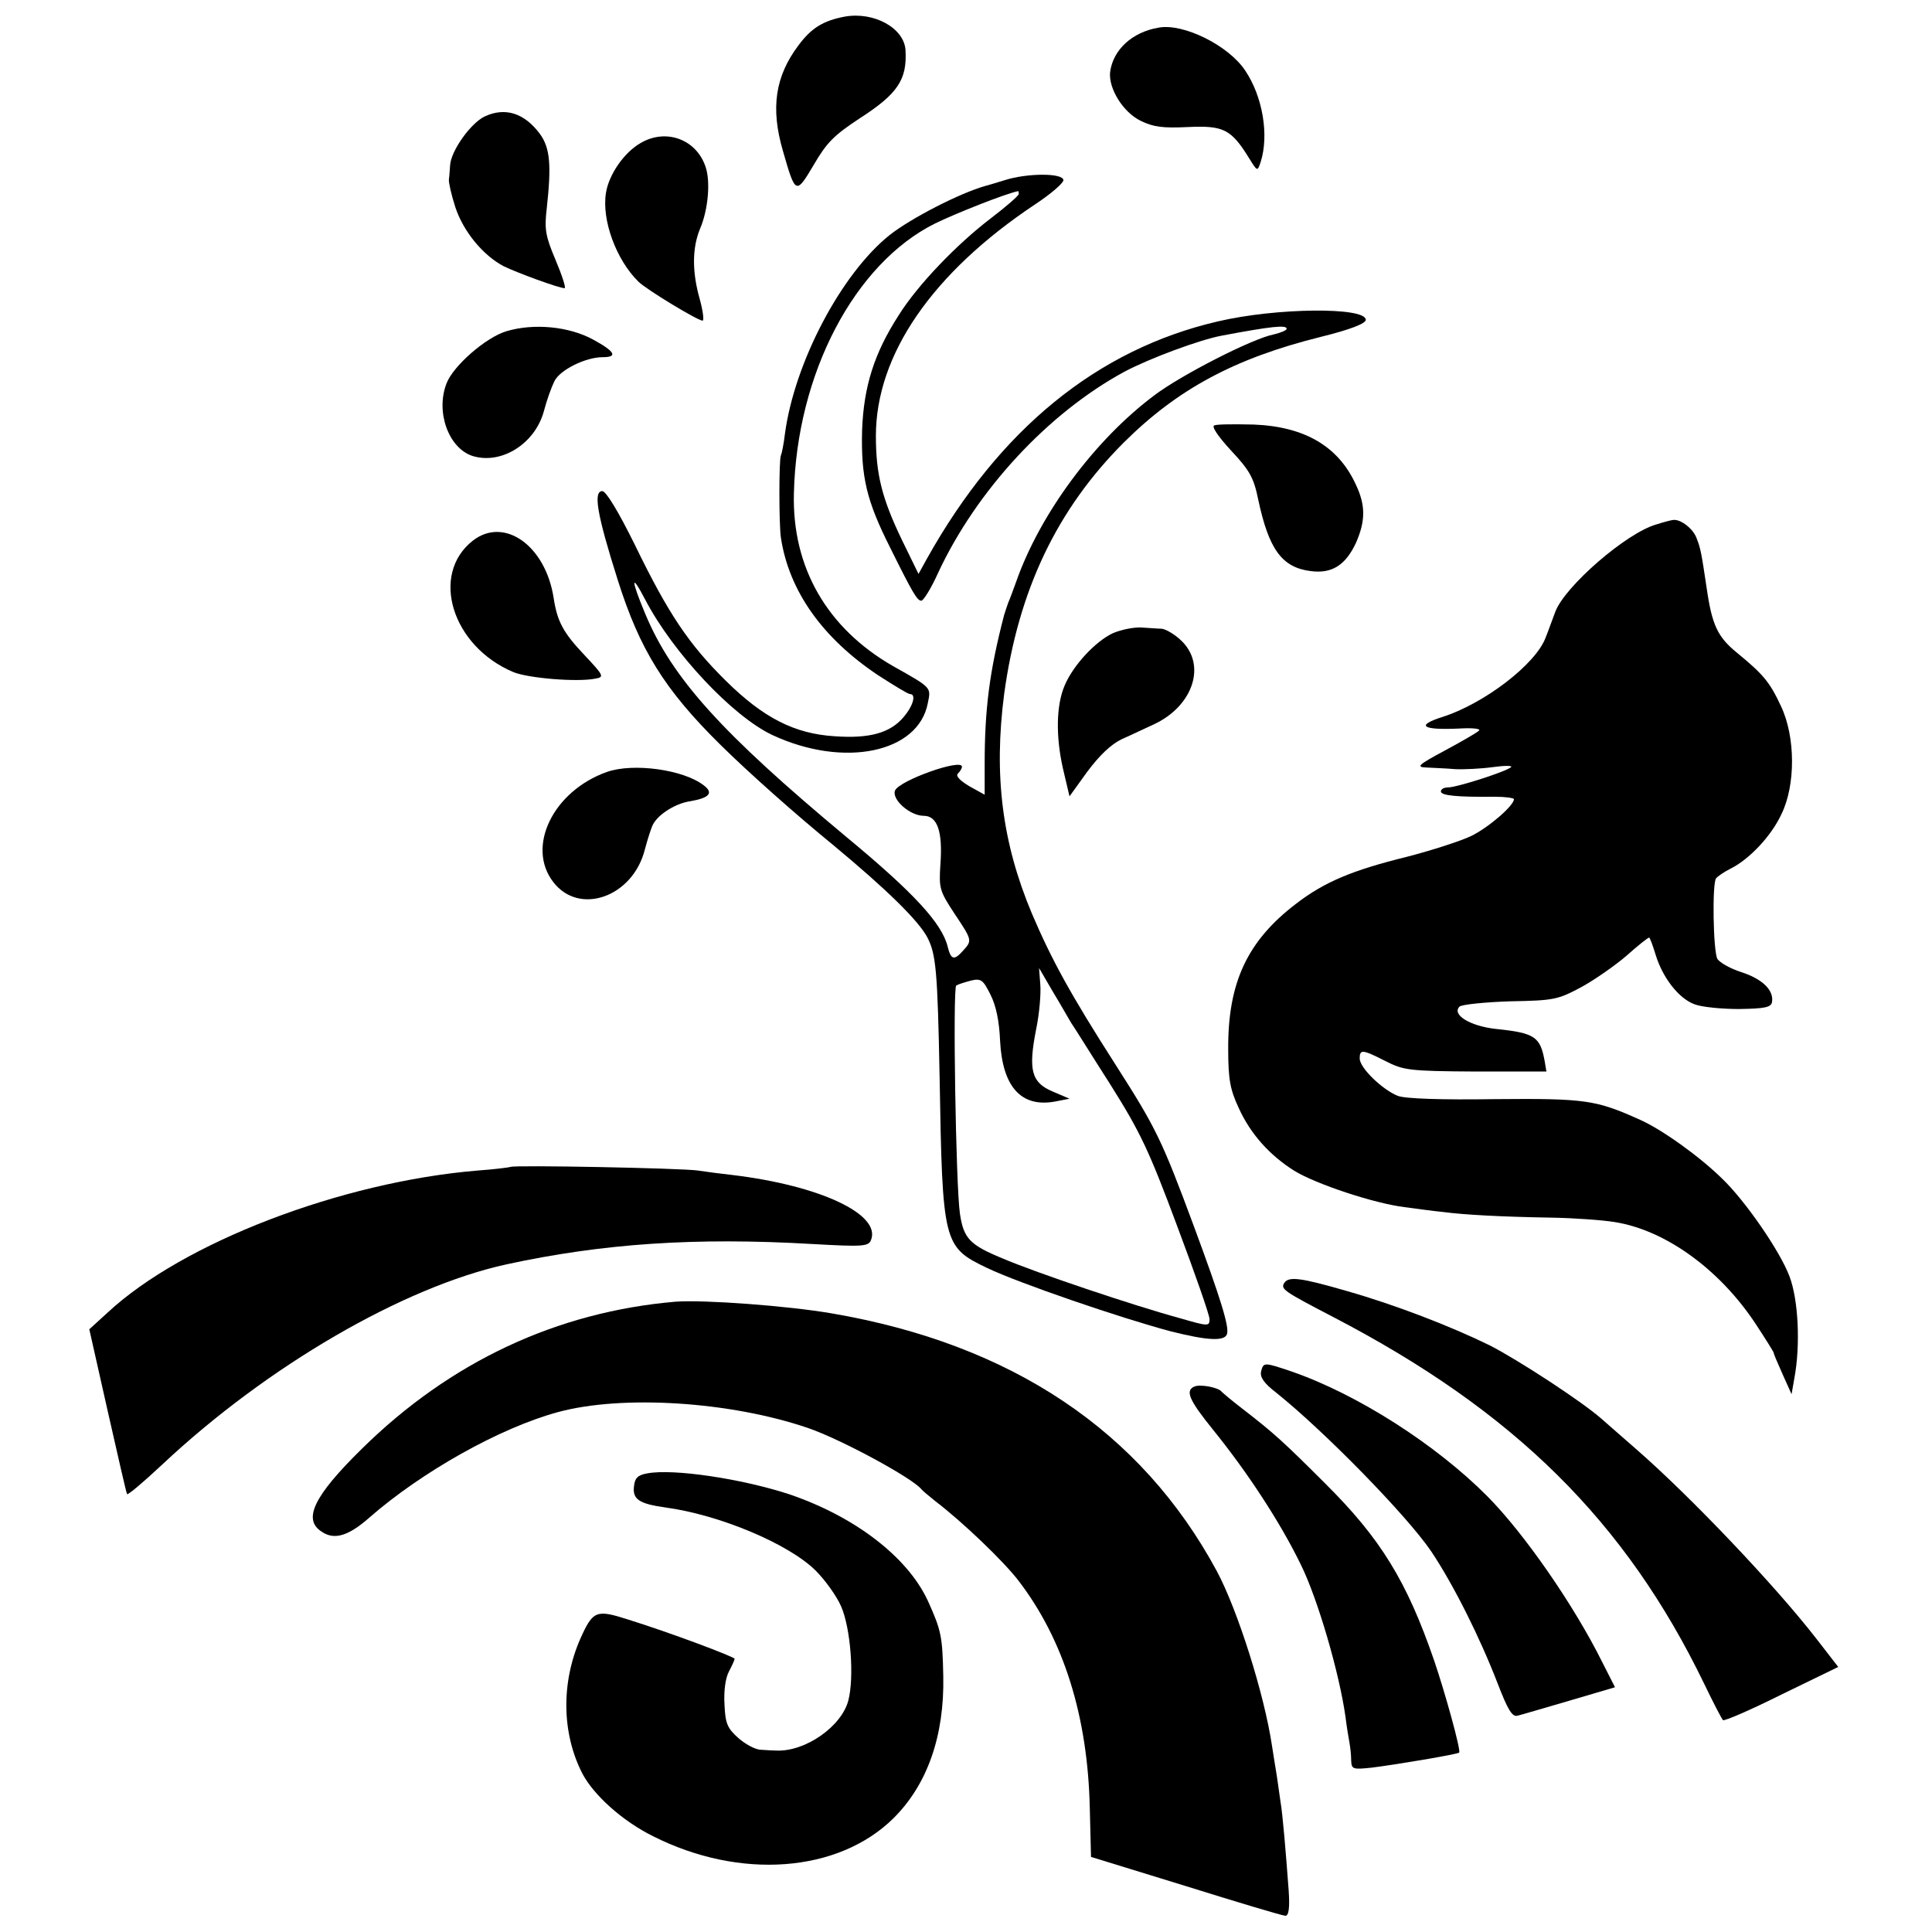
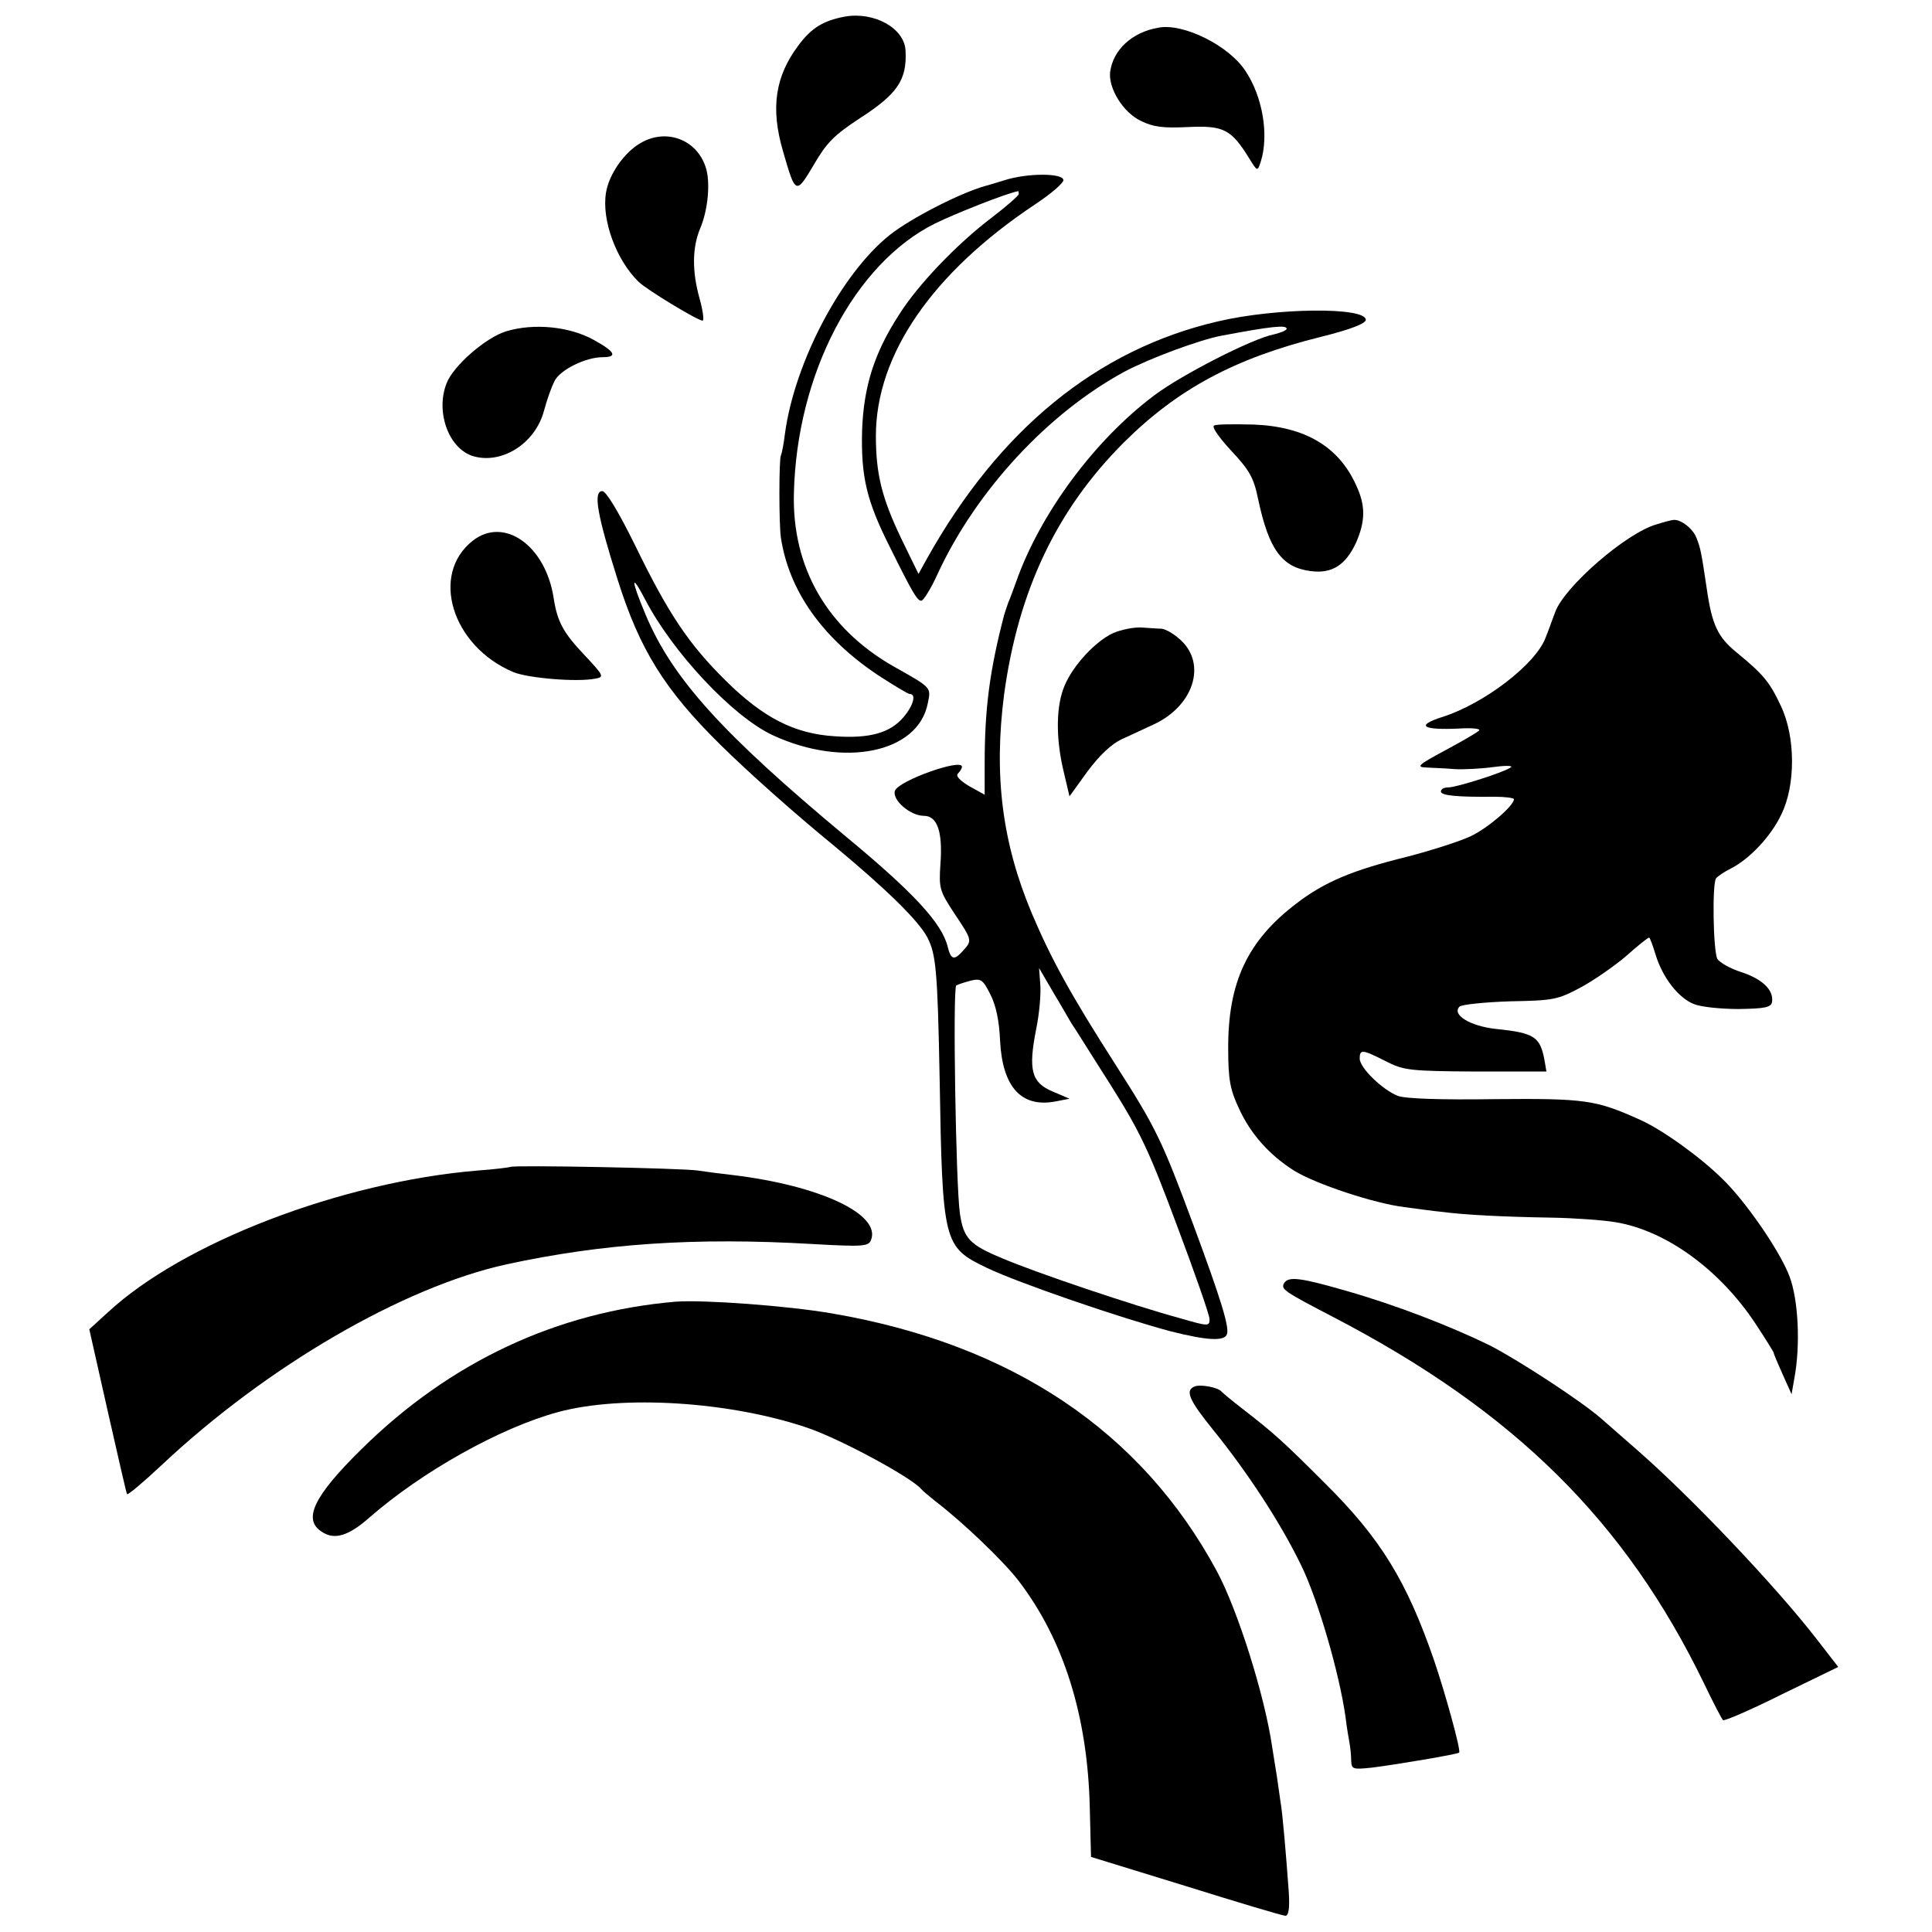
<svg xmlns="http://www.w3.org/2000/svg" version="1.0" width="476pt" height="476pt" viewBox="0 0 476 476" preserveAspectRatio="xMidYMid meet">
  <g transform="translate(0,476) scale(0.1,-0.1)" fill="#000000" stroke="none">
    <path d="M2081 4719 c-53 -10 -82 -28 -114 -71 -57 -76 -69 -154 -38 -260 31 -108 32 -108 76 -34 32 55 50 73 114 115 93 60 116 95 112 167 -3 55 -78 96 -150 83z" />
    <path d="M2855 4692 c-66 -11 -113 -55 -120 -110 -4 -40 32 -99 76 -120 31 -15 54 -18 116 -15 87 4 106 -5 150 -76 21 -34 21 -34 29 -10 21 66 5 161 -38 225 -41 62 -152 117 -213 106z" />
-     <path d="M1194 4473 c-35 -17 -83 -85 -85 -120 -1 -13 -2 -29 -3 -35 -1 -7 6 -38 16 -69 20 -60 68 -118 119 -145 33 -16 136 -54 150 -54 4 0 -6 31 -22 69 -25 59 -28 76 -22 127 12 108 8 149 -16 183 -38 52 -86 68 -137 44z" />
    <path d="M1579 4408 c-41 -23 -79 -78 -86 -123 -11 -67 25 -165 80 -219 19 -19 146 -96 158 -96 4 0 1 24 -7 53 -19 67 -19 126 1 174 20 47 26 117 13 153 -23 67 -97 94 -159 58z" />
    <path d="M2475 4316 c-22 -7 -43 -13 -47 -14 -64 -18 -184 -80 -236 -121 -119 -95 -234 -313 -258 -489 -3 -26 -8 -50 -10 -54 -5 -8 -5 -171 0 -203 20 -131 102 -247 240 -339 39 -25 73 -46 78 -46 16 0 8 -29 -16 -57 -33 -39 -84 -53 -169 -47 -99 6 -176 45 -269 137 -91 90 -141 164 -224 335 -41 83 -71 132 -80 132 -23 0 -13 -58 38 -219 54 -171 115 -270 253 -406 72 -71 186 -172 279 -248 130 -108 209 -185 231 -227 21 -41 25 -81 30 -345 7 -410 9 -417 117 -469 80 -38 328 -123 452 -156 91 -23 133 -25 139 -7 6 18 -15 86 -82 267 -79 213 -93 241 -192 396 -112 175 -158 259 -207 374 -73 174 -94 340 -68 540 35 256 130 455 295 620 132 131 272 207 485 260 73 18 111 33 111 42 0 32 -221 30 -365 -4 -297 -69 -538 -266 -716 -584 l-21 -38 -41 84 c-49 102 -64 161 -64 256 0 200 139 402 393 571 38 25 69 52 69 59 0 18 -89 18 -145 0z m35 -34 c0 -4 -31 -31 -69 -60 -84 -64 -181 -165 -227 -239 -60 -93 -86 -175 -90 -283 -3 -115 11 -174 69 -289 57 -115 67 -131 77 -131 5 0 24 30 41 68 95 204 271 394 459 496 62 33 186 79 240 89 122 23 160 27 160 17 0 -4 -15 -10 -32 -14 -52 -10 -228 -100 -294 -150 -147 -110 -282 -292 -341 -461 -6 -16 -14 -39 -19 -50 -4 -11 -8 -24 -10 -30 -36 -138 -48 -232 -48 -367 l0 -76 -38 21 c-23 14 -34 25 -28 31 6 6 10 13 10 17 0 21 -155 -34 -165 -59 -8 -22 37 -62 71 -62 33 0 47 -38 41 -119 -4 -60 -2 -66 34 -121 44 -66 45 -67 22 -92 -22 -25 -30 -23 -38 9 -14 58 -83 133 -251 272 -306 255 -428 390 -494 548 -36 86 -36 104 0 35 68 -130 215 -287 313 -333 176 -82 360 -44 383 79 8 39 10 37 -86 91 -162 93 -249 243 -244 426 7 294 149 565 347 664 51 25 172 73 205 80 1 1 2 -2 2 -7z m129 -2042 c6 -8 48 -76 96 -151 75 -119 96 -164 165 -349 44 -117 80 -220 80 -230 0 -18 -3 -18 -72 2 -114 31 -355 112 -439 148 -80 33 -95 49 -104 110 -10 67 -18 557 -9 562 5 3 21 8 36 12 25 6 30 2 48 -34 14 -27 22 -66 24 -115 6 -113 52 -164 135 -149 l36 7 -42 18 c-52 22 -60 53 -40 154 8 39 12 88 10 110 l-3 40 35 -60 c20 -33 39 -67 44 -75z" />
    <path d="M1248 3944 c-51 -15 -132 -86 -148 -129 -27 -70 5 -158 63 -178 71 -23 155 29 177 110 7 27 19 60 26 74 14 28 77 59 119 59 38 0 30 14 -23 43 -60 33 -147 41 -214 21z" />
    <path d="M2992 3712 c-8 -2 8 -26 41 -62 46 -49 56 -67 67 -121 26 -122 58 -167 129 -176 52 -7 86 14 112 70 23 53 24 91 0 142 -43 95 -126 144 -252 149 -46 1 -90 1 -97 -2z" />
    <path d="M4081 3468 c-74 -21 -225 -152 -249 -215 -7 -18 -17 -47 -24 -64 -24 -65 -151 -163 -256 -196 -65 -21 -47 -32 42 -28 32 2 55 0 50 -5 -5 -5 -43 -27 -84 -49 -67 -36 -72 -41 -45 -42 17 -1 48 -2 70 -4 22 -1 64 1 93 5 29 4 49 4 45 0 -12 -11 -134 -50 -155 -50 -10 0 -18 -4 -18 -10 0 -10 39 -14 133 -13 26 0 47 -3 47 -6 0 -16 -64 -71 -106 -91 -25 -12 -96 -35 -158 -51 -134 -33 -203 -62 -272 -115 -121 -92 -169 -195 -168 -359 0 -75 5 -100 26 -145 29 -64 76 -116 136 -154 53 -33 198 -81 272 -90 30 -4 73 -10 95 -12 52 -7 146 -12 269 -14 55 -1 125 -6 155 -11 125 -20 258 -117 346 -250 25 -38 45 -70 45 -72 0 -3 10 -26 22 -53 l22 -49 7 40 c15 80 10 192 -12 250 -23 62 -110 188 -167 242 -56 55 -149 121 -201 144 -109 49 -134 53 -357 51 -133 -2 -222 1 -240 8 -38 15 -94 69 -94 92 0 23 6 23 63 -6 45 -23 58 -25 223 -26 l174 0 -4 24 c-11 62 -24 71 -121 81 -63 7 -109 35 -89 55 5 5 62 11 125 13 108 2 117 4 175 35 33 18 83 53 111 77 28 25 53 45 56 45 2 0 9 -19 16 -42 17 -56 56 -107 95 -122 17 -7 67 -12 110 -12 65 1 80 4 82 18 4 29 -24 56 -76 73 -28 9 -54 24 -59 33 -10 20 -13 184 -3 198 4 5 20 16 36 24 46 23 100 80 125 134 35 71 35 190 -1 266 -28 60 -43 78 -110 133 -46 38 -60 67 -73 157 -13 87 -15 99 -25 124 -8 23 -39 47 -57 45 -4 0 -23 -5 -42 -11z" />
    <path d="M1165 3428 c-106 -83 -52 -260 100 -324 37 -15 157 -25 202 -16 22 4 21 7 -27 58 -52 55 -67 82 -76 141 -20 129 -122 201 -199 141z" />
    <path d="M2742 3200 c-43 -20 -98 -79 -119 -129 -21 -49 -22 -126 -4 -205 l16 -68 44 61 c30 40 58 67 85 80 23 10 58 27 78 36 98 45 132 148 67 208 -16 15 -37 27 -47 28 -9 0 -32 2 -50 3 -18 1 -49 -5 -70 -14z" />
-     <path d="M1495 2858 c-132 -47 -199 -184 -132 -271 64 -84 197 -37 226 81 7 26 16 54 20 61 13 25 56 52 92 57 46 8 58 20 33 39 -50 39 -174 56 -239 33z" />
    <path d="M1258 1885 c-2 -1 -39 -6 -82 -9 -335 -28 -725 -177 -911 -350 l-45 -41 45 -200 c25 -110 46 -203 48 -206 1 -4 40 29 87 73 258 242 593 437 848 493 236 51 463 67 754 50 124 -7 138 -6 144 10 25 63 -125 134 -341 160 -27 3 -66 8 -85 11 -38 6 -456 14 -462 9z" />
    <path d="M3164 1599 c-9 -15 -2 -20 121 -84 446 -232 720 -503 914 -904 22 -46 43 -86 46 -89 3 -3 68 25 144 63 l140 68 -55 71 c-101 130 -307 347 -441 464 -32 28 -71 62 -88 77 -49 43 -204 144 -274 180 -98 48 -233 100 -352 134 -114 33 -144 37 -155 20z" />
    <path d="M1665 1553 c-293 -25 -556 -148 -774 -363 -118 -116 -146 -174 -98 -204 31 -21 66 -10 117 35 128 112 321 221 465 260 159 43 424 26 615 -39 82 -28 257 -123 280 -151 3 -4 19 -17 35 -30 67 -51 167 -147 204 -195 112 -146 171 -335 176 -561 l3 -120 234 -72 c128 -40 238 -73 245 -73 8 0 11 19 8 62 -7 95 -15 190 -20 218 -2 14 -6 42 -9 63 -3 20 -9 54 -12 75 -19 128 -85 336 -136 431 -186 345 -505 559 -948 635 -110 19 -316 34 -385 29z" />
-     <path d="M3107 1381 c-3 -14 7 -29 37 -52 120 -96 323 -304 382 -391 55 -82 120 -212 164 -326 25 -65 36 -83 49 -79 9 2 66 19 128 37 l112 33 -31 61 c-70 141 -192 317 -283 409 -127 128 -321 252 -483 308 -68 23 -69 23 -75 0z" />
    <path d="M2943 1344 c-24 -10 -13 -34 46 -107 85 -105 166 -229 216 -332 42 -85 95 -268 110 -375 3 -25 8 -54 10 -65 2 -11 4 -30 4 -43 1 -21 4 -22 51 -17 57 7 212 33 215 37 5 5 -35 149 -62 228 -67 194 -131 299 -268 435 -102 102 -126 124 -205 185 -25 19 -47 38 -50 41 -8 11 -53 19 -67 13z" />
-     <path d="M1595 1130 c-23 -4 -31 -11 -33 -32 -4 -32 13 -43 77 -52 134 -18 305 -90 371 -156 23 -23 51 -62 62 -87 24 -54 33 -176 18 -233 -17 -64 -106 -126 -177 -123 -7 0 -24 1 -38 2 -14 0 -39 14 -56 29 -27 24 -32 36 -34 82 -2 33 2 65 11 82 8 15 14 29 14 31 0 5 -163 66 -263 97 -78 25 -86 22 -117 -47 -48 -109 -46 -234 5 -333 28 -53 99 -117 174 -154 214 -108 456 -90 592 44 84 83 126 204 123 350 -2 99 -5 113 -38 186 -50 108 -180 208 -343 263 -117 38 -284 63 -348 51z" />
+     <path d="M1595 1130 z" />
  </g>
</svg>